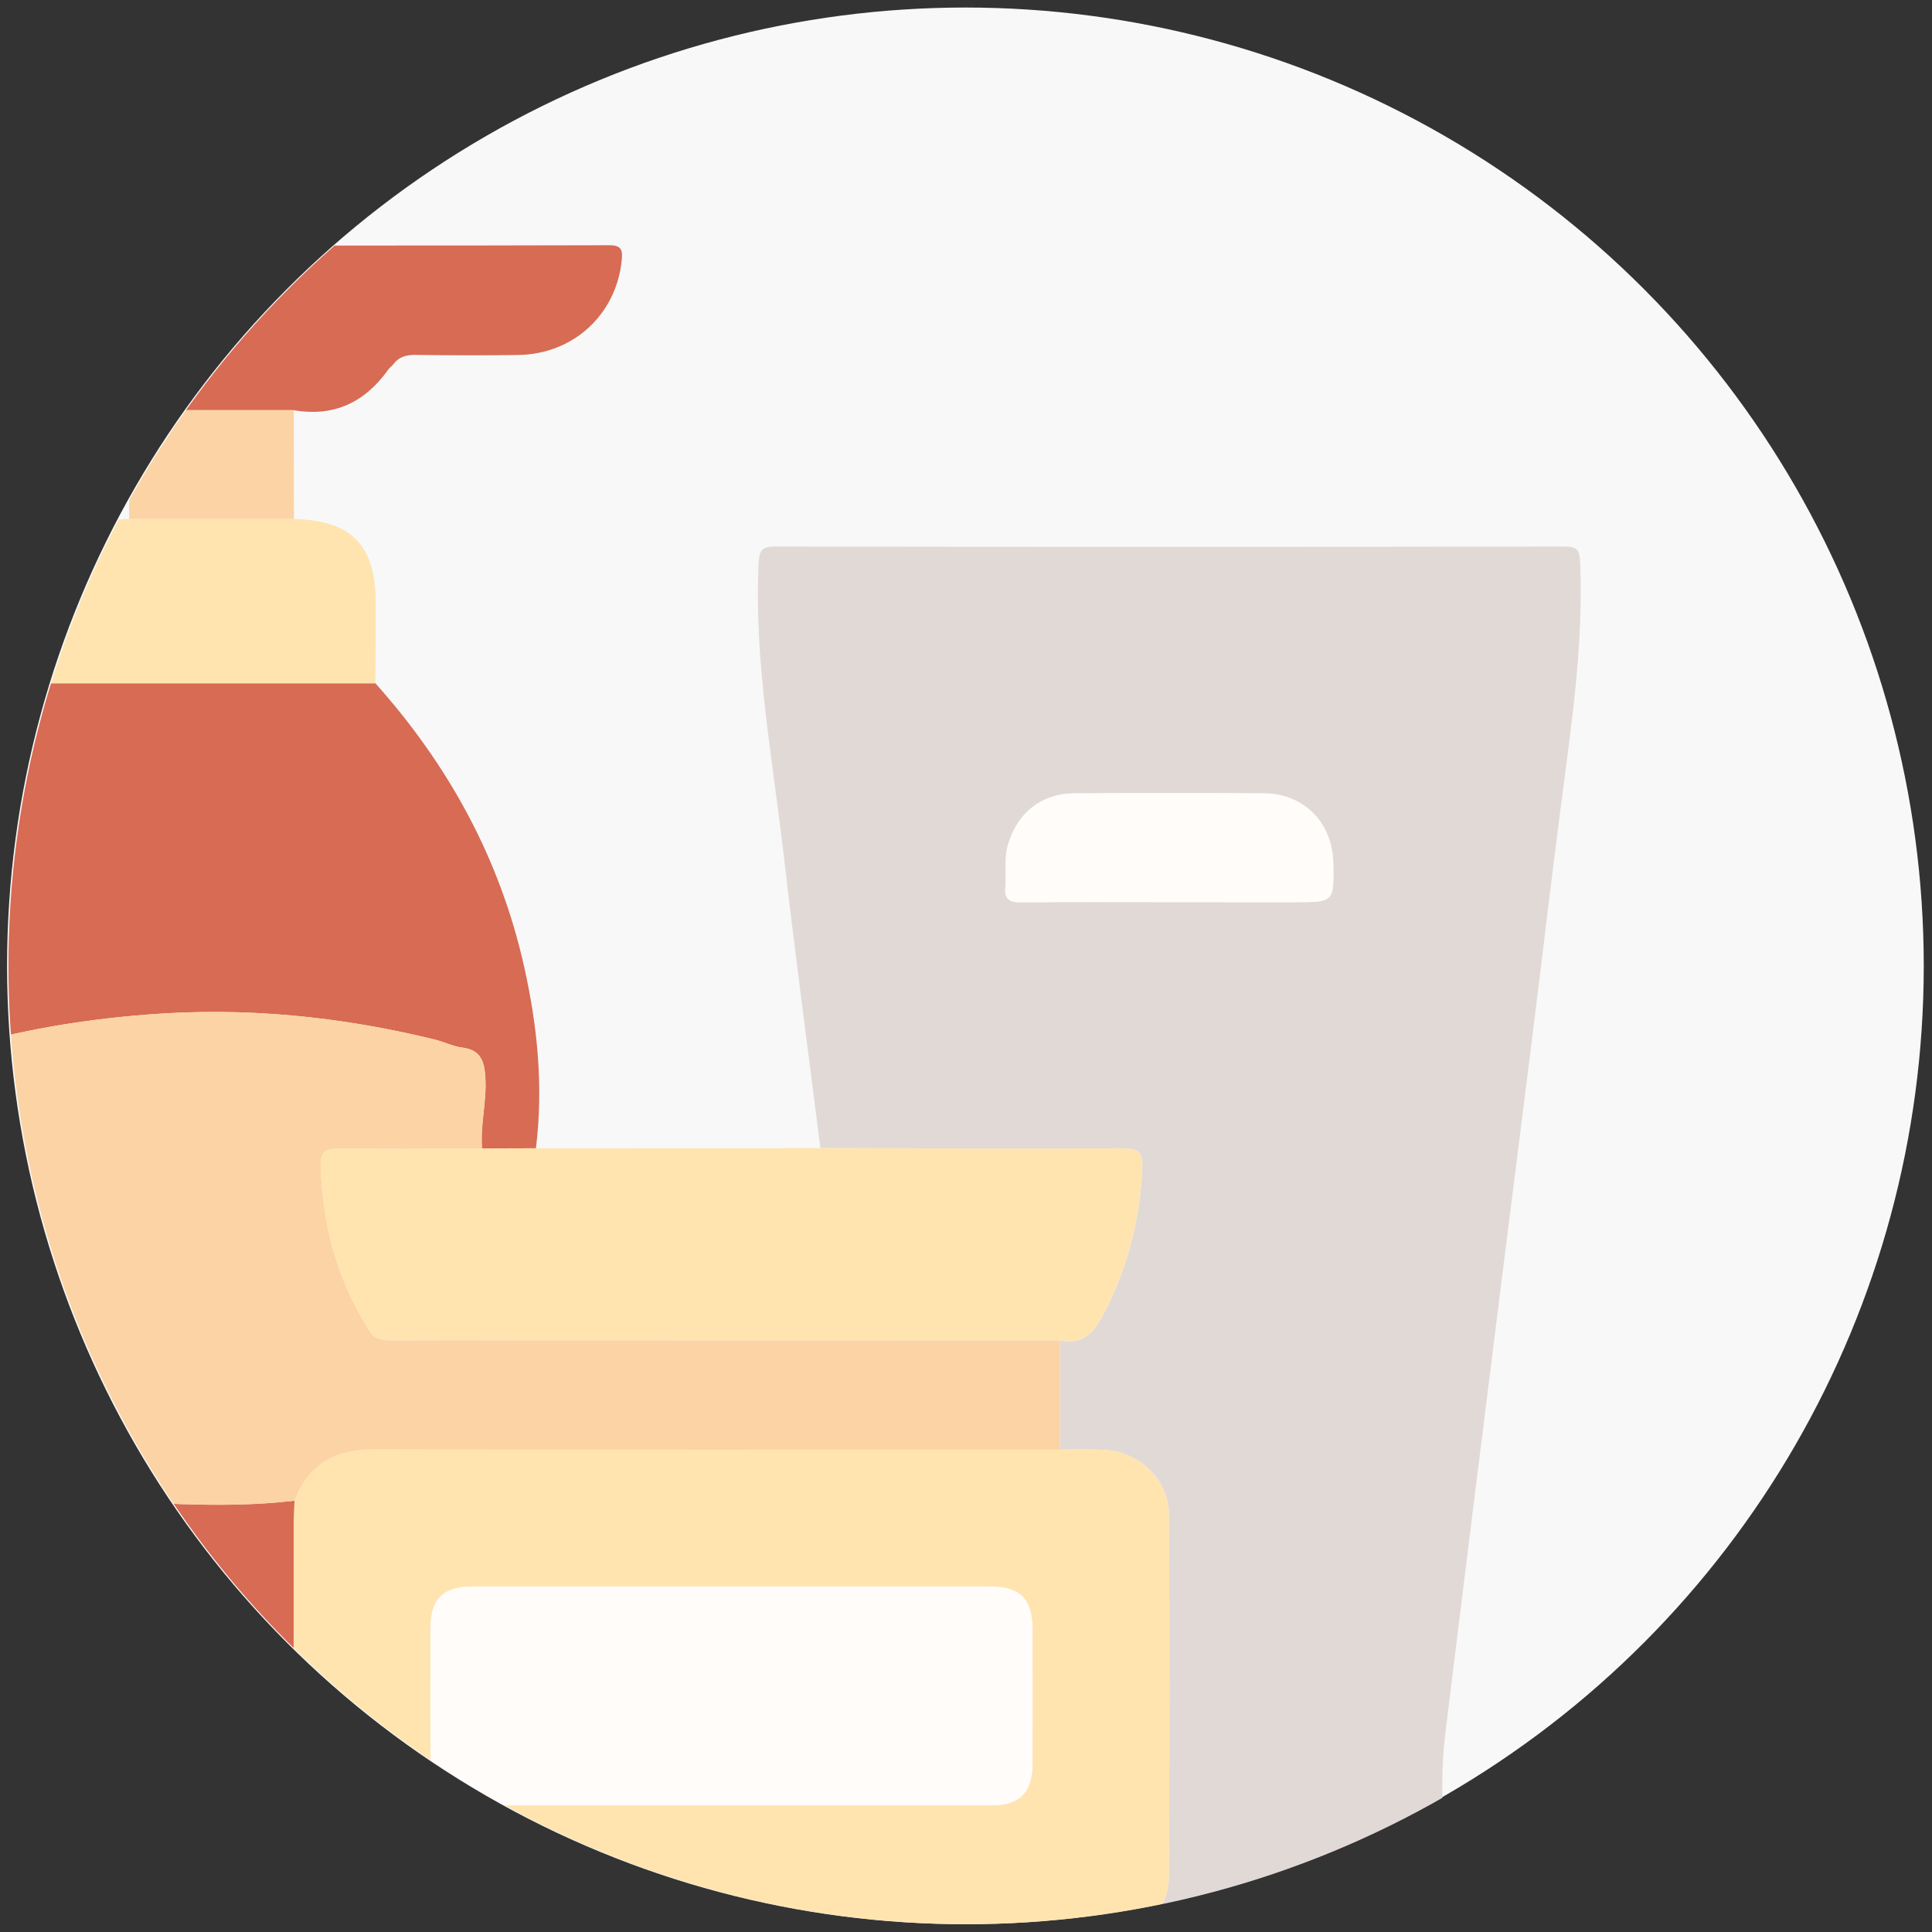
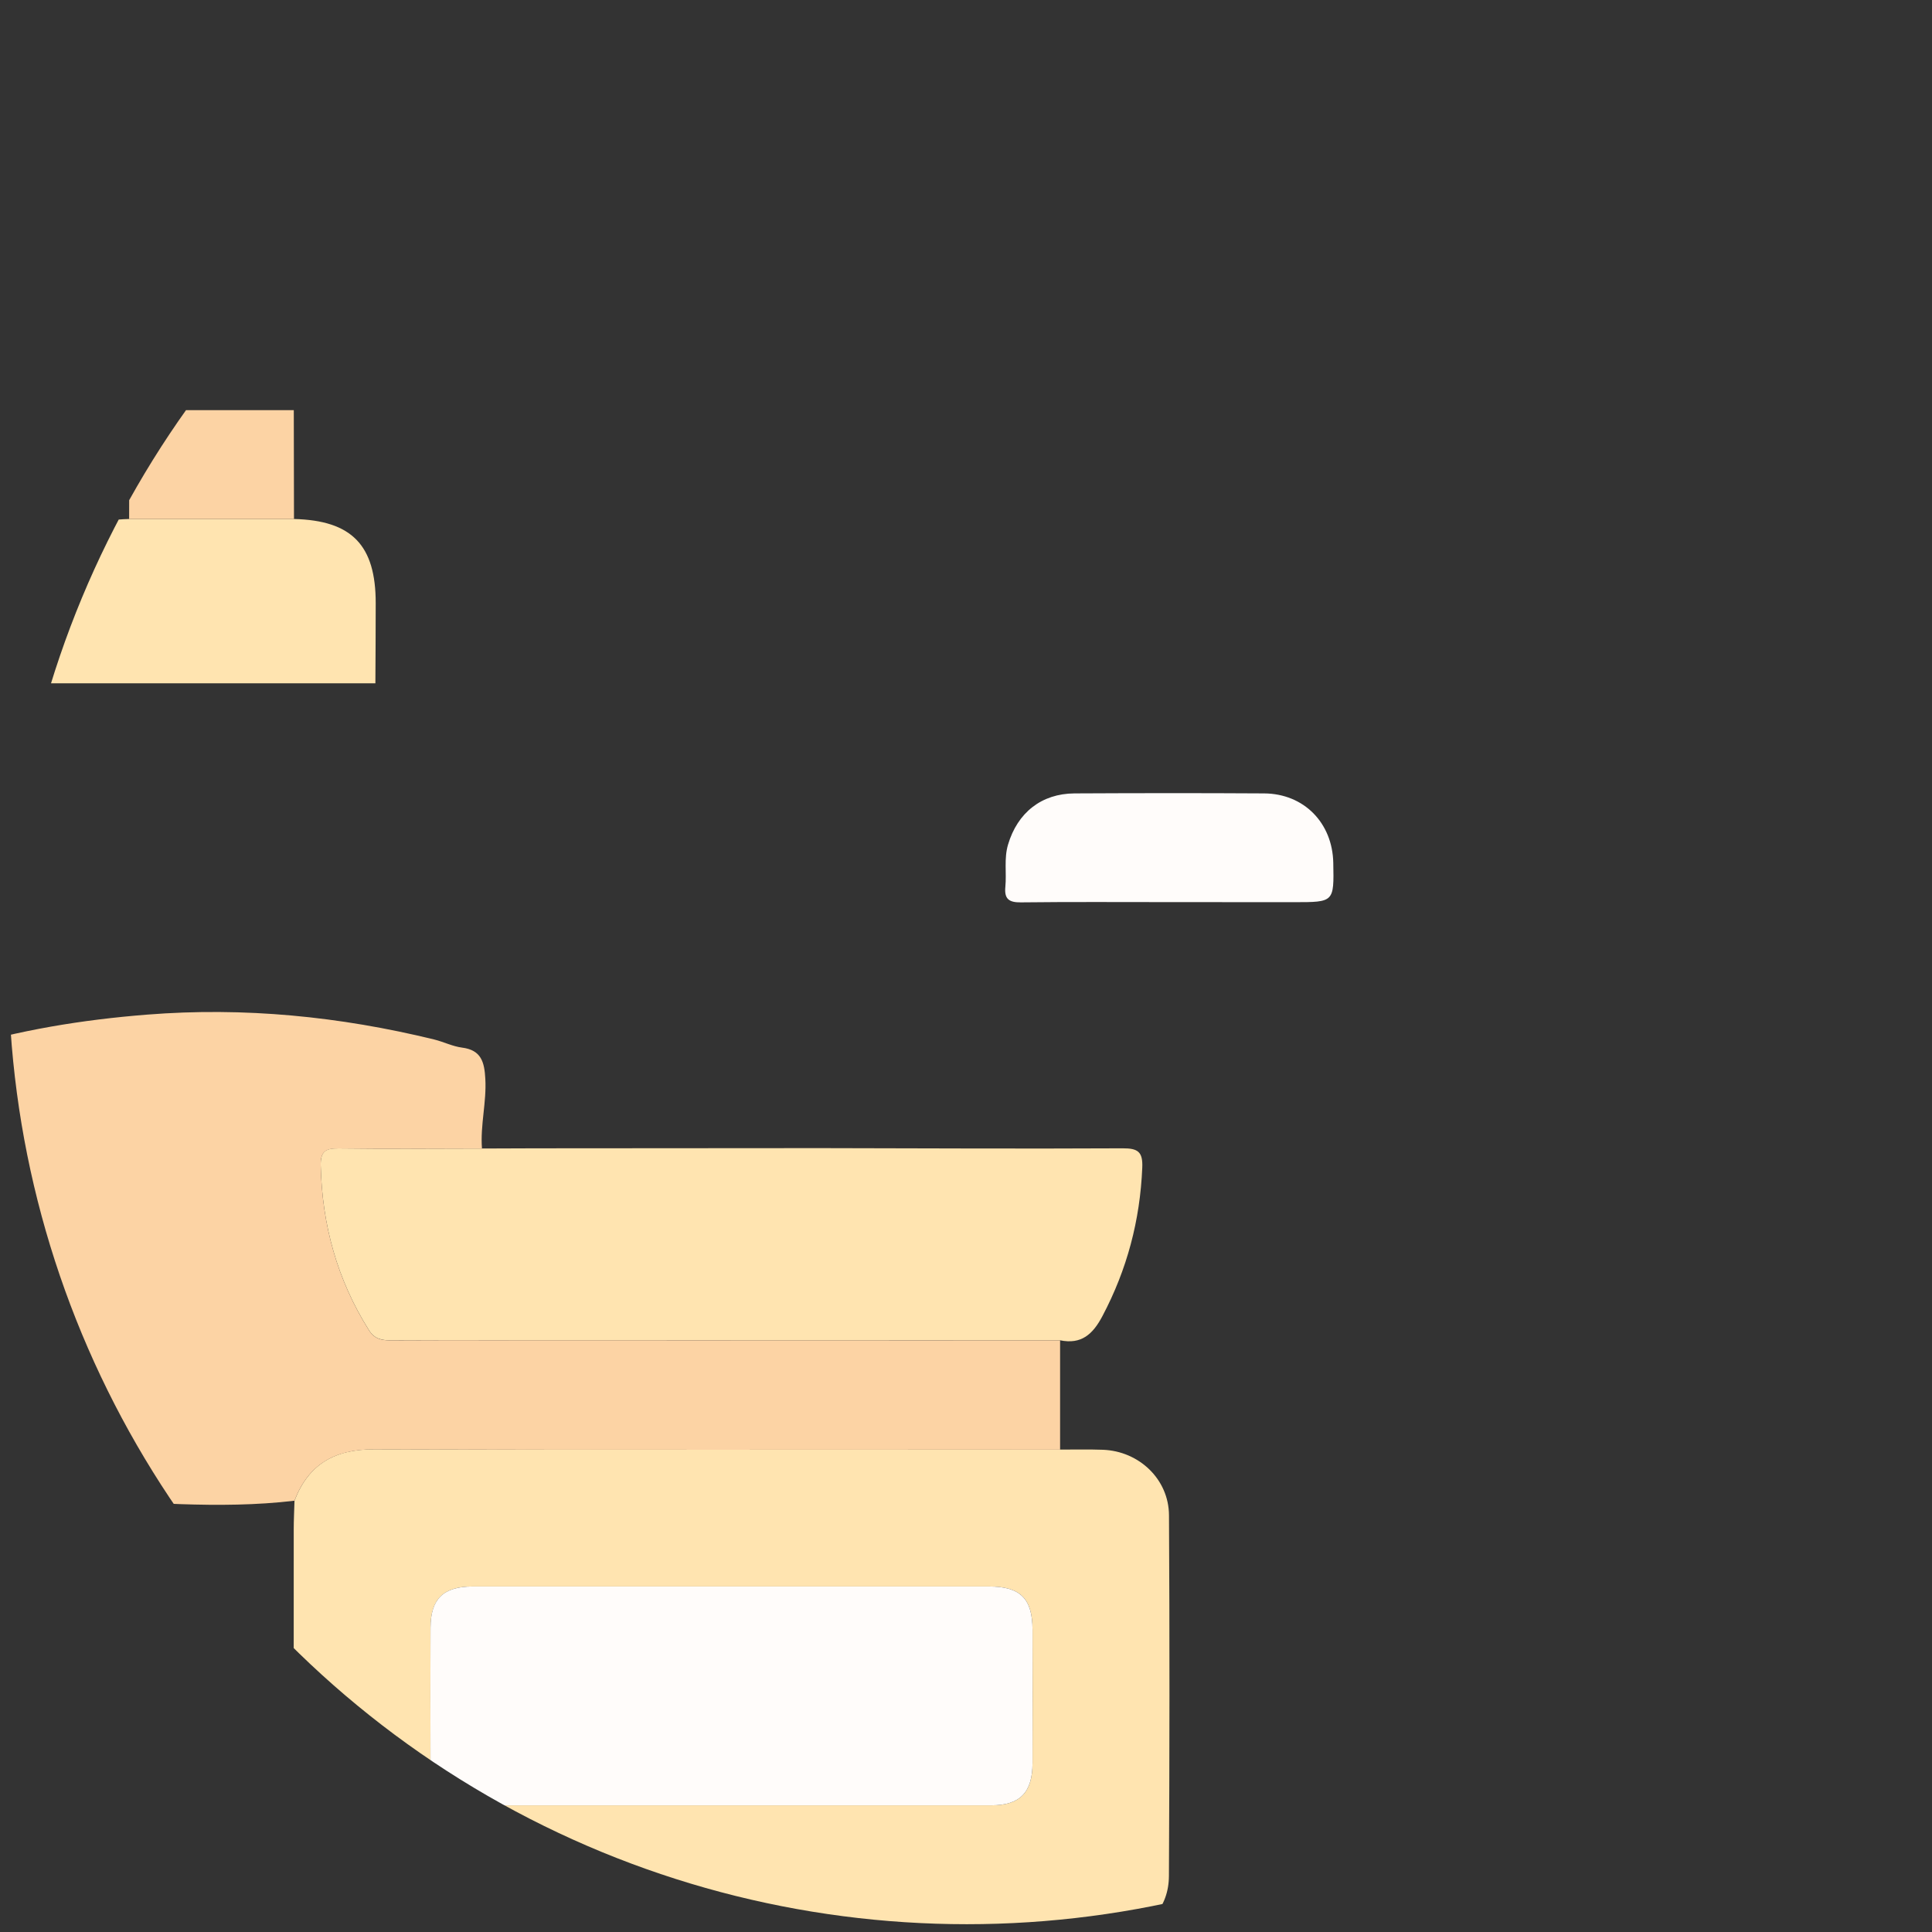
<svg xmlns="http://www.w3.org/2000/svg" xmlns:xlink="http://www.w3.org/1999/xlink" id="Слой_1" x="0px" y="0px" viewBox="0 0 300 300" style="enable-background:new 0 0 300 300;" xml:space="preserve">
  <rect x="0" y="0" width="300" height="300" fill="#333333" stroke="none" />
-   <circle style="fill:#F8F8F9;" cx="149.91" cy="149.98" r="148.81" />
  <g>
    <defs>
      <circle id="SVGID_3_" cx="150.12" cy="149.98" r="148.81" />
    </defs>
    <clipPath id="SVGID_2_">
      <use xlink:href="#SVGID_3_" style="overflow:visible;" />
    </clipPath>
    <g style="clip-path:url(#SVGID_2_);">
-       <path style="fill:#E1D9D6;" d="M127.39,178.28c-1.9-15.07-3.93-30.13-5.66-45.22c-1.74-15.17-4.66-30.23-3.93-45.63 c0.1-2.09,0.59-2.56,2.63-2.56c40.8,0.06,81.6,0.06,122.41,0c1.9,0,2.43,0.36,2.52,2.4c0.55,12.89-1.39,25.56-3.03,38.26 c-1.55,12-2.96,24.02-4.46,36.02c-1.5,12.01-3.03,24.01-4.54,36.01c-1.5,11.92-2.99,23.84-4.47,35.76 c-1.49,12.01-2.98,24.01-4.45,36.02c-0.81,6.61-0.26,13.26-0.35,19.88c-0.1,8.24-4.12,12.33-12.4,12.32 c-12.92-0.02-25.84-0.07-38.76-0.1c5.52-1.91,8.58-5.23,8.61-10.14c0.11-18.67,0.12-37.34,0.01-56.01 c-0.03-5.6-4.65-9.96-10.26-10.17c-2.21-0.08-4.42-0.03-6.64-0.03c0-5.66,0-11.31,0-16.97c3.3,0.68,5.07-0.92,6.57-3.75 c3.83-7.24,5.85-14.88,6.19-23.05c0.1-2.48-0.68-3.02-3.05-3.01C158.68,178.39,143.04,178.31,127.39,178.28z M181.59,140.08 c6.46,0,12.91,0,19.37,0c6.19,0,6.19,0,6.07-6.1c-0.12-6.21-4.55-10.75-10.74-10.79c-9.82-0.07-19.63-0.06-29.45,0 c-5.13,0.03-8.84,3-10.31,7.94c-0.65,2.18-0.22,4.4-0.42,6.58c-0.18,1.87,0.55,2.42,2.4,2.4 C166.2,140.03,173.89,140.08,181.59,140.08z" />
-       <path style="fill:#D86B53;" d="M58.29,106.1c11.4,12.75,19.37,27.3,23.11,44.06c2.08,9.29,2.99,18.65,1.82,28.14 c-2.79,0.01-5.58,0.02-8.37,0.03c-0.29-3.63,0.72-7.19,0.53-10.83c-0.13-2.58-0.62-4.45-3.62-4.84c-1.47-0.19-2.86-0.91-4.32-1.26 c-14.67-3.58-29.49-5.06-44.6-3.86c-10.07,0.8-19.93,2.4-29.59,5.36c-2.21,0.68-2.85,1.84-2.89,3.99 c-0.14,7.44,1.16,14.76,1.75,22.14c0.97,12.38,2.41,24.72,3.56,37.09c0.17,1.78,0.85,2.69,2.56,3.13c9.77,2.5,19.7,3.96,29.78,4.3 c5.91,0.2,11.84,0.17,17.73-0.53c-0.04,1.5-0.12,3-0.12,4.5c-0.01,17.21-0.01,34.41-0.01,51.62c0,6.95,2.05,9.94,8.47,12.37 c-16.64,0.03-33.28,0.12-49.92,0.04c-5.86-0.03-9.99-4.38-10.59-10.51c-2.09-21.55-4.21-43.11-6.32-64.66 c-1.78-18.21-3.96-36.39-5.2-54.64c-0.79-11.64,1.86-23.01,5.92-33.97c4.39-11.84,11.08-22.27,19.45-31.67 C24.38,106.1,41.33,106.1,58.29,106.1z" />
      <path style="fill:#FFE4B0;" d="M54.07,301.51c-6.42-2.43-8.47-5.41-8.47-12.37c0-17.21,0-34.41,0.01-51.62c0-1.5,0.08-3,0.12-4.5 c2.16-5.65,6.25-7.99,12.3-7.97c35.53,0.1,71.06,0.04,106.59,0.04c2.21,0.01,4.43-0.05,6.64,0.03 c5.61,0.21,10.23,4.57,10.26,10.17c0.11,18.67,0.09,37.34-0.01,56.01c-0.03,4.91-3.09,8.23-8.61,10.14 c-0.7,0.05-1.41,0.13-2.11,0.13c-38.29,0.01-76.57,0.01-114.86,0C55.31,301.59,54.69,301.54,54.07,301.51z M113.74,246.35 c-13.45,0-26.91-0.01-40.36,0c-4.54,0-6.51,1.94-6.53,6.41c-0.02,7.08-0.02,14.16,0,21.24c0.01,4.32,2.01,6.32,6.35,6.33 c26.91,0.01,53.82,0.01,80.73,0c4.46,0,6.39-2,6.4-6.55c0.02-6.9,0.01-13.81,0-20.71c-0.01-4.85-1.89-6.72-6.76-6.72 C140.29,246.35,127.02,246.35,113.74,246.35z" />
      <path style="fill:#FFE4B0;" d="M74.84,178.34c2.79-0.01,5.58-0.02,8.37-0.03c14.73-0.01,29.45-0.02,44.18-0.03 c15.64,0.03,31.29,0.11,46.93,0.03c2.37-0.01,3.16,0.53,3.05,3.01c-0.34,8.17-2.36,15.81-6.19,23.05 c-1.49,2.82-3.27,4.43-6.57,3.75c-29-0.01-57.99-0.02-86.99-0.02c-5.66,0-11.32-0.02-16.97,0.02c-1.41,0.01-2.52-0.23-3.36-1.57 c-4.92-7.82-7.28-16.36-7.49-25.57c-0.05-2.18,0.74-2.69,2.76-2.66C59.99,178.42,67.42,178.35,74.84,178.34z" />
-       <path style="fill:#D86B53;" d="M20.09,63.69c-3.63-0.02-7.26-0.01-10.89-0.07c-3.93-0.06-6.02-2.17-6.08-6.12 c-0.04-2.83-0.06-5.67,0-8.5c0.13-6.19,4.58-10.83,10.73-10.84c26.91-0.06,53.82,0,80.73-0.08c2.01-0.01,2.11,0.83,1.96,2.37 C95.68,48.85,89.02,55,80.48,55.12c-5.31,0.08-10.62,0.06-15.93-0.01c-1.44-0.02-2.59,0.27-3.47,1.45 c-0.21,0.28-0.53,0.48-0.74,0.76c-3.61,5.11-8.42,7.46-14.71,6.38C37.11,63.69,28.6,63.69,20.09,63.69z" />
      <path style="fill:#FFE4B0;" d="M58.29,106.1c-16.96,0-33.91,0-50.87,0c-0.02-4.14-0.06-8.29-0.06-12.43 c-0.01-9.03,3.71-12.86,12.69-13.08c8.53,0,17.06,0,25.6,0c8.98,0.22,12.7,4.06,12.69,13.08C58.34,97.82,58.31,101.96,58.29,106.1 z" />
      <path style="fill:#FCD3A4;" d="M45.65,80.59c-8.53,0-17.06,0-25.6,0c0.01-5.63,0.02-11.27,0.03-16.9c8.51,0,17.02,0,25.54,0 C45.63,69.33,45.64,74.96,45.65,80.59z" />
      <path style="fill:#FCD3A4;" d="M74.84,178.34c-7.43,0.01-14.85,0.08-22.28-0.01c-2.02-0.02-2.81,0.49-2.76,2.66 c0.21,9.21,2.57,17.75,7.49,25.57c0.84,1.34,1.95,1.58,3.36,1.57c5.66-0.04,11.32-0.02,16.97-0.02c29,0.01,57.99,0.01,86.99,0.02 c0,5.66,0,11.31,0,16.97c-35.53,0-71.06,0.06-106.59-0.04c-6.05-0.02-10.14,2.33-12.3,7.97c-5.89,0.7-11.82,0.73-17.73,0.53 c-10.07-0.34-20-1.8-29.78-4.3c-1.71-0.44-2.39-1.35-2.56-3.13c-1.15-12.37-2.59-24.71-3.56-37.09 c-0.58-7.38-1.88-14.7-1.75-22.14c0.04-2.15,0.68-3.31,2.89-3.99c9.66-2.96,19.52-4.56,29.59-5.36c15.11-1.2,29.94,0.28,44.6,3.86 c1.46,0.36,2.85,1.07,4.32,1.26c3,0.38,3.48,2.26,3.62,4.84C75.57,171.15,74.56,174.71,74.84,178.34z" />
      <path style="fill:#FFFCFA;" d="M181.59,140.08c-7.69,0-15.39-0.05-23.08,0.04c-1.84,0.02-2.58-0.53-2.4-2.4 c0.21-2.19-0.23-4.4,0.42-6.58c1.47-4.94,5.18-7.91,10.31-7.94c9.82-0.05,19.63-0.06,29.45,0c6.19,0.04,10.62,4.58,10.74,10.79 c0.12,6.1,0.12,6.1-6.07,6.1C194.5,140.08,188.04,140.08,181.59,140.08z" />
      <path style="fill:#FFFCFA;" d="M113.74,246.35c13.28,0,26.55,0,39.83,0c4.87,0,6.75,1.88,6.76,6.72c0.01,6.9,0.01,13.81,0,20.71 c-0.01,4.55-1.94,6.55-6.4,6.55c-26.91,0.01-53.82,0.01-80.73,0c-4.34,0-6.34-2-6.35-6.33c-0.02-7.08-0.02-14.16,0-21.24 c0.01-4.47,1.98-6.41,6.53-6.41C86.83,246.35,100.29,246.35,113.74,246.35z" />
    </g>
  </g>
</svg>